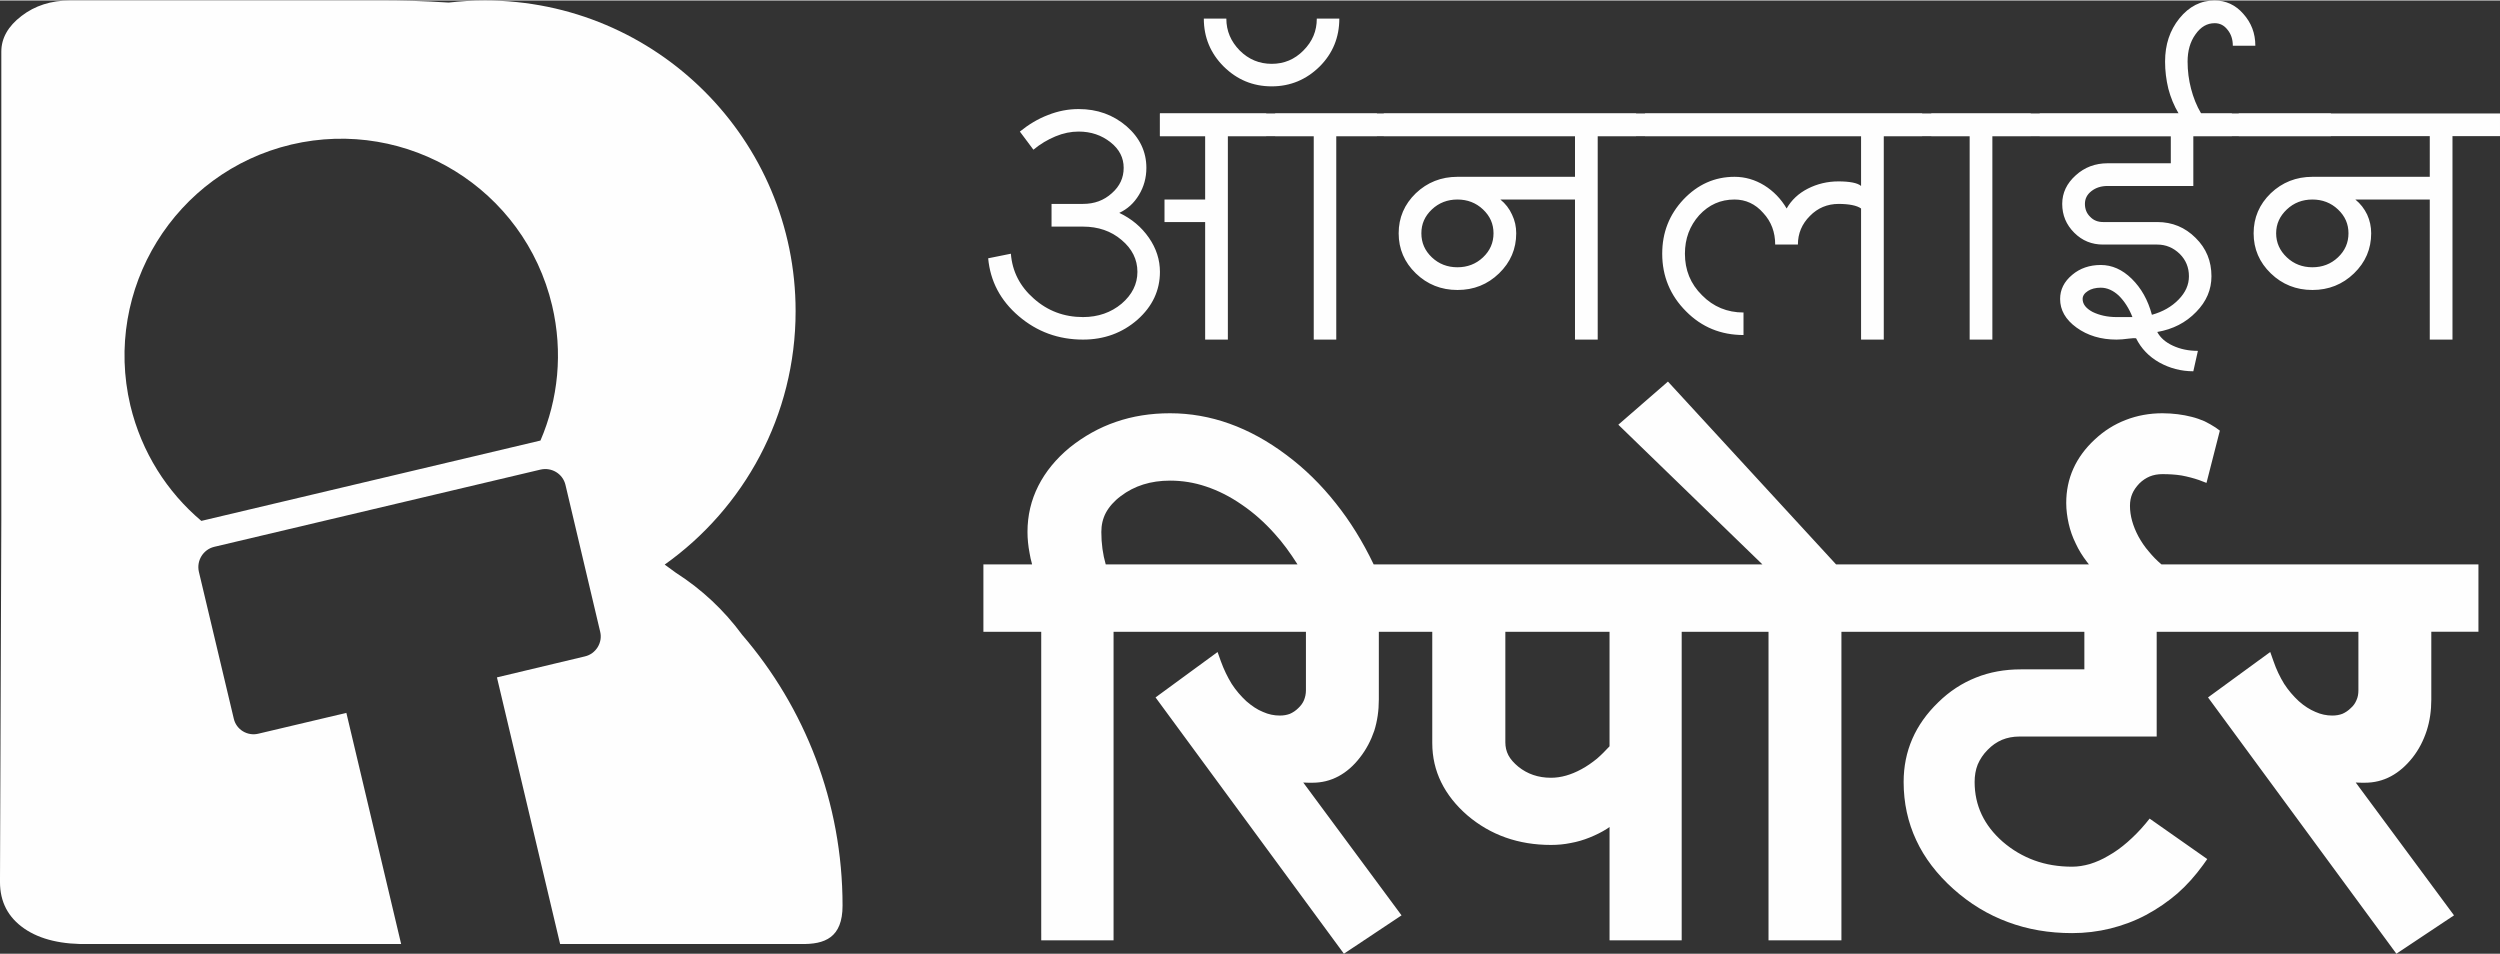
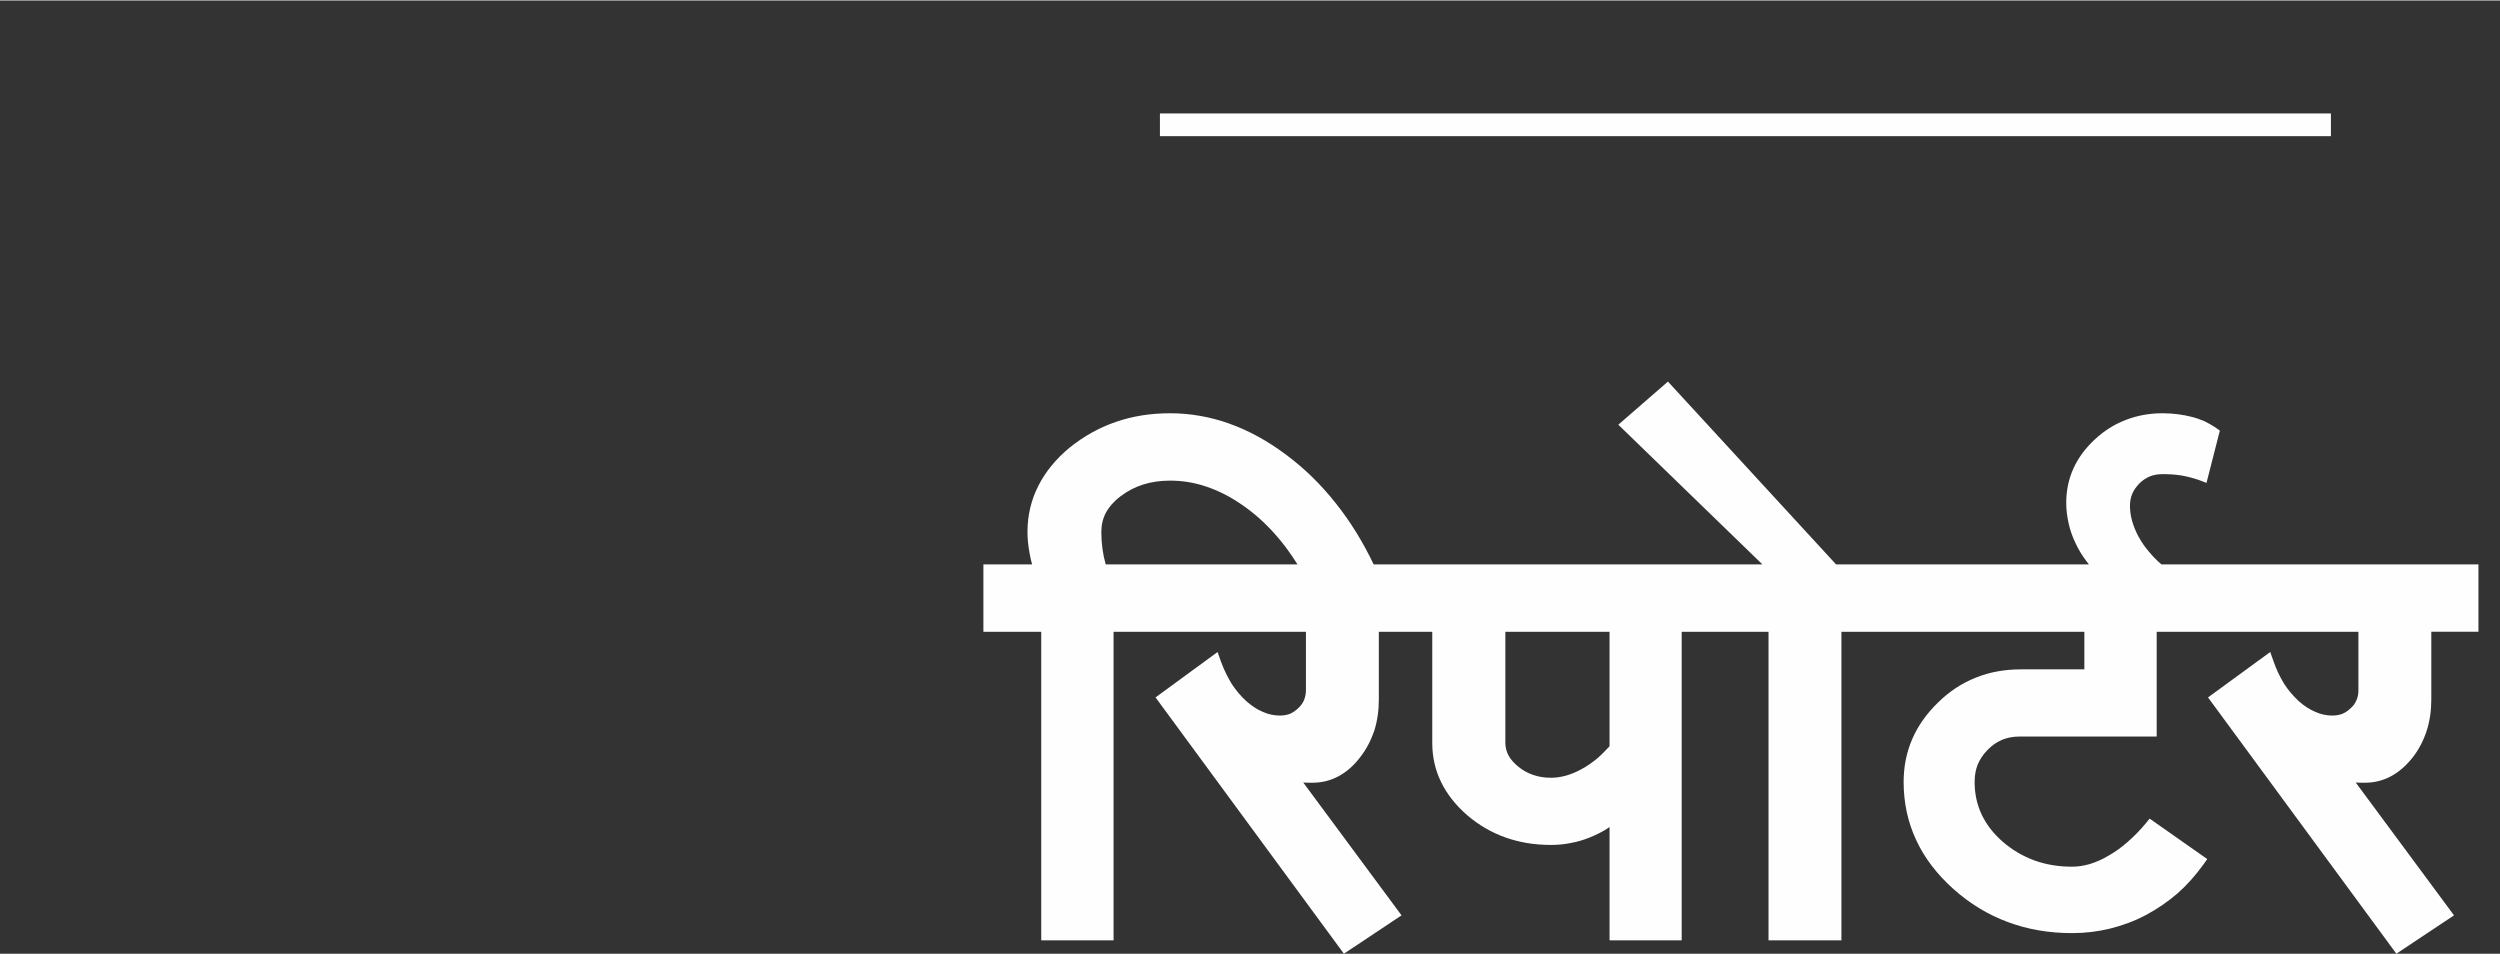
<svg xmlns="http://www.w3.org/2000/svg" xml:space="preserve" width="131px" height="50px" version="1.1" style="shape-rendering:geometricPrecision; text-rendering:geometricPrecision; image-rendering:optimizeQuality; fill-rule:evenodd; clip-rule:evenodd" viewBox="0 0 131 49.95">
  <rect x="0" y="0" width="131" height="49.95" fill="#333333" stroke="none" />
  <defs>
    <style type="text/css">
   
    .fil0 {fill:#FEFEFE}
   
  </style>
  </defs>
  <g id="Layer_x0020_1">
    <g id="_934692128">
-       <path class="fil0" d="M25.41 0c8.99,0 16.28,7.29 16.28,16.28 0,5.48 -2.71,10.33 -6.86,13.28 0.2,0.14 0.4,0.29 0.59,0.43 1.36,0.87 2.52,1.96 3.47,3.25 3.28,3.81 5.26,8.77 5.26,14.19 0,1.68 -0.93,2.04 -2.19,2.01l-12.61 0 -3.31 -13.97 4.61 -1.1c0.57,-0.13 0.94,-0.72 0.8,-1.29l-1.82 -7.7c-0.14,-0.58 -0.72,-0.93 -1.3,-0.8l-17.11 4.05c-0.57,0.14 -0.93,0.72 -0.8,1.3l1.83 7.7c0.13,0.58 0.72,0.93 1.29,0.79l4.61 -1.09 2.87 12.11 -5.79 0 0 0 -10.51 0c-1.46,0.04 -2.61,-0.23 -3.45,-0.81 -0.85,-0.59 -1.27,-1.4 -1.27,-2.44l0.07 -19.01 0 -24.5c0,-0.7 0.35,-1.33 1.06,-1.87 0.7,-0.54 1.55,-0.81 2.53,-0.81l15.99 0c1.35,-0.01 2.64,0.03 3.86,0.11 0.62,-0.07 1.26,-0.11 1.9,-0.11l0 0zm-10.15 7.55c6.11,-1.44 12.22,2.33 13.67,8.43 0.58,2.46 0.32,4.92 -0.61,7.08l-17.77 4.21c-1.79,-1.51 -3.13,-3.59 -3.72,-6.05 -1.44,-6.1 2.34,-12.22 8.43,-13.67l0 0z" />
-       <path class="fil0" d="M53.44 6.87c0.46,-0.37 0.95,-0.67 1.48,-0.87 0.53,-0.21 1.06,-0.31 1.6,-0.31 0.98,0 1.81,0.3 2.51,0.9 0.69,0.6 1.04,1.33 1.04,2.18 0,0.52 -0.13,0.99 -0.39,1.42 -0.26,0.43 -0.6,0.74 -1.03,0.94 0.65,0.31 1.16,0.74 1.55,1.3 0.39,0.56 0.58,1.16 0.58,1.79 0,0.97 -0.39,1.81 -1.18,2.51 -0.79,0.69 -1.74,1.04 -2.85,1.04 -1.29,0 -2.41,-0.41 -3.37,-1.23 -0.96,-0.82 -1.49,-1.83 -1.6,-3.03l1.19 -0.24c0.07,0.93 0.48,1.72 1.2,2.35 0.73,0.65 1.59,0.97 2.58,0.97 0.79,0 1.47,-0.24 2.02,-0.7 0.55,-0.47 0.83,-1.03 0.83,-1.67 0,-0.65 -0.28,-1.21 -0.83,-1.67 -0.55,-0.47 -1.23,-0.7 -2.02,-0.7l-1.65 0 0 -1.19 1.65 0c0.59,0 1.09,-0.18 1.51,-0.56 0.42,-0.37 0.62,-0.81 0.62,-1.33 0,-0.52 -0.22,-0.97 -0.69,-1.34 -0.47,-0.37 -1.02,-0.56 -1.67,-0.56 -0.4,0 -0.8,0.08 -1.21,0.25 -0.41,0.17 -0.8,0.4 -1.16,0.7l-0.71 -0.95 0 0zm7.34 -0.95l6.04 0 0 1.19 -2.48 0 0 8.29 0 2.37 -1.19 0 0 -2.37 0 -3.79 -2.13 0 0 -1.18 2.13 0 0 -3.32 -2.37 0 0 -1.19zm5.57 0l6.16 0 0 1.19 -2.49 0 0 8.29 0 2.37 -1.18 0 0 -2.37 0 -8.29 -2.49 0 0 -1.19zm-3.27 -4.97l1.18 0c0,0.65 0.24,1.2 0.7,1.67 0.47,0.47 1.03,0.7 1.68,0.7 0.64,0 1.2,-0.23 1.66,-0.7 0.47,-0.47 0.7,-1.02 0.7,-1.67l1.18 0c0,0.98 -0.34,1.82 -1.03,2.51 -0.7,0.69 -1.54,1.04 -2.51,1.04 -0.99,0 -1.82,-0.35 -2.52,-1.04 -0.69,-0.69 -1.04,-1.53 -1.04,-2.51l0 0zm9.07 4.97l14.05 0 0 1.19 -2.48 0 0 8.29 0 2.37 -1.19 0 0 -2.37 0 -4.97 -3.91 0c0.27,0.22 0.47,0.48 0.61,0.79 0.15,0.31 0.22,0.63 0.22,0.98 0,0.82 -0.3,1.52 -0.9,2.1 -0.6,0.58 -1.32,0.87 -2.18,0.87 -0.85,0 -1.58,-0.29 -2.18,-0.87 -0.6,-0.58 -0.9,-1.28 -0.9,-2.1 0,-0.82 0.3,-1.52 0.9,-2.1 0.6,-0.57 1.33,-0.86 2.18,-0.86l6.16 0 0 -2.13 -10.38 0 0 -1.19zm2.33 6.28c0,0.49 0.18,0.91 0.55,1.26 0.37,0.35 0.82,0.52 1.34,0.52 0.52,0 0.97,-0.17 1.34,-0.52 0.37,-0.35 0.55,-0.77 0.55,-1.26 0,-0.49 -0.18,-0.9 -0.55,-1.25 -0.37,-0.35 -0.82,-0.52 -1.34,-0.52 -0.52,0 -0.97,0.17 -1.34,0.52 -0.37,0.35 -0.55,0.76 -0.55,1.25zm11.25 -6.28l15.47 0 0 1.19 -2.49 0 0 8.29 0 2.37 -1.19 0 0 -2.37 0 -4.5c-0.11,-0.08 -0.27,-0.14 -0.47,-0.18 -0.2,-0.04 -0.44,-0.06 -0.71,-0.06 -0.58,0 -1.09,0.21 -1.5,0.63 -0.42,0.42 -0.63,0.92 -0.63,1.5l-1.19 0c0,-0.64 -0.2,-1.2 -0.63,-1.66 -0.41,-0.47 -0.92,-0.7 -1.5,-0.7 -0.73,0 -1.34,0.27 -1.85,0.82 -0.5,0.56 -0.75,1.23 -0.75,2.02 0,0.85 0.29,1.58 0.9,2.18 0.59,0.6 1.32,0.9 2.17,0.9l0 1.18c-1.18,0 -2.19,-0.41 -3.01,-1.24 -0.83,-0.83 -1.25,-1.84 -1.25,-3.02 0,-1.11 0.37,-2.05 1.11,-2.84 0.75,-0.79 1.64,-1.19 2.68,-1.19 0.55,0 1.07,0.15 1.56,0.45 0.48,0.3 0.87,0.7 1.17,1.21 0.25,-0.44 0.62,-0.79 1.11,-1.04 0.49,-0.25 1.03,-0.38 1.61,-0.38 0.28,0 0.53,0.02 0.74,0.06 0.2,0.04 0.35,0.1 0.44,0.18l0 -2.61 -11.79 0 0 -1.19 0 0zm14.99 0l6.16 0 0 1.19 -2.48 0 0 8.29 0 2.37 -1.19 0 0 -2.37 0 -8.29 -2.49 0 0 -1.19zm8.41 9.72c0,0.27 0.17,0.49 0.52,0.68 0.35,0.17 0.77,0.27 1.26,0.27l0.83 0c-0.18,-0.46 -0.42,-0.83 -0.71,-1.12 -0.3,-0.28 -0.62,-0.42 -0.95,-0.42 -0.27,0 -0.5,0.06 -0.67,0.17 -0.19,0.12 -0.28,0.26 -0.28,0.42zm8.18 -9.72l0 1.19 -2.38 0 0 2.61 -4.49 0c-0.34,0 -0.62,0.09 -0.85,0.27 -0.23,0.18 -0.34,0.4 -0.34,0.67 0,0.27 0.09,0.5 0.28,0.68 0.17,0.18 0.4,0.27 0.67,0.27l2.84 0c0.79,0 1.46,0.28 2.01,0.83 0.56,0.55 0.83,1.22 0.83,2.01 0,0.7 -0.26,1.32 -0.8,1.87 -0.54,0.56 -1.22,0.91 -2.04,1.05 0.16,0.3 0.43,0.54 0.82,0.72 0.39,0.18 0.82,0.27 1.31,0.27l-0.24 1.07c-0.64,0 -1.24,-0.16 -1.78,-0.46 -0.55,-0.31 -0.95,-0.73 -1.22,-1.27 -0.05,-0.01 -0.18,-0.01 -0.4,0.02 -0.23,0.03 -0.43,0.05 -0.62,0.05 -0.82,0 -1.52,-0.21 -2.1,-0.63 -0.58,-0.42 -0.86,-0.92 -0.86,-1.5 0,-0.49 0.21,-0.91 0.63,-1.26 0.41,-0.35 0.92,-0.52 1.5,-0.52 0.59,0 1.13,0.24 1.62,0.72 0.5,0.49 0.85,1.11 1.06,1.89 0.57,-0.16 1.03,-0.42 1.4,-0.8 0.36,-0.37 0.54,-0.77 0.54,-1.22 0,-0.46 -0.16,-0.85 -0.48,-1.17 -0.33,-0.32 -0.72,-0.49 -1.18,-0.49l-2.84 0c-0.59,0 -1.09,-0.2 -1.51,-0.62 -0.42,-0.42 -0.63,-0.92 -0.63,-1.51 0,-0.58 0.24,-1.08 0.71,-1.5 0.46,-0.42 1.02,-0.63 1.67,-0.63l3.31 0 0 -1.42 -7.34 0 0 -1.19 10.9 0 0 0zm-3.86 -2.72c0,-0.89 0.25,-1.64 0.75,-2.26 0.51,-0.63 1.12,-0.94 1.85,-0.94 0.58,0 1.09,0.23 1.5,0.7 0.42,0.47 0.63,1.02 0.63,1.67l-1.18 0c0,-0.33 -0.09,-0.61 -0.28,-0.84 -0.18,-0.23 -0.4,-0.34 -0.67,-0.34 -0.4,0 -0.73,0.19 -1.01,0.59 -0.28,0.39 -0.41,0.87 -0.41,1.42 0,0.49 0.06,0.96 0.18,1.42 0.12,0.46 0.29,0.9 0.53,1.3l-1.18 0c-0.24,-0.4 -0.42,-0.84 -0.54,-1.3 -0.11,-0.46 -0.17,-0.93 -0.17,-1.42zm3.5 2.72l14.05 0 0 1.19 -2.49 0 0 8.29 0 2.37 -1.19 0 0 -2.37 0 -4.97 -3.9 0c0.27,0.22 0.47,0.48 0.62,0.79 0.14,0.31 0.21,0.63 0.21,0.98 0,0.82 -0.3,1.52 -0.9,2.1 -0.6,0.58 -1.33,0.87 -2.18,0.87 -0.85,0 -1.58,-0.29 -2.18,-0.87 -0.6,-0.58 -0.9,-1.28 -0.9,-2.1 0,-0.82 0.3,-1.52 0.9,-2.1 0.6,-0.57 1.33,-0.86 2.18,-0.86l6.15 0 0 -2.13 -10.37 0 0 -1.19 0 0zm2.32 6.28c0,0.49 0.19,0.91 0.56,1.26 0.37,0.35 0.82,0.52 1.34,0.52 0.52,0 0.97,-0.17 1.34,-0.52 0.37,-0.35 0.55,-0.77 0.55,-1.26 0,-0.49 -0.18,-0.9 -0.55,-1.25 -0.37,-0.35 -0.82,-0.52 -1.34,-0.52 -0.52,0 -0.97,0.17 -1.34,0.52 -0.37,0.35 -0.56,0.76 -0.56,1.25z" />
      <polygon class="fil0" points="122.14,5.92 122.14,7.11 60.78,7.11 60.78,5.92 " />
      <path class="fil0" d="M54.56 48.87l0 -15.79 -3.03 0 0 -3.53 2.55 0 -0.01 -0.05c-0.05,-0.17 -0.09,-0.36 -0.12,-0.54 -0.07,-0.37 -0.11,-0.74 -0.11,-1.11 0,-0.87 0.19,-1.67 0.57,-2.42 0.37,-0.73 0.92,-1.41 1.65,-2.01 0.74,-0.59 1.54,-1.04 2.42,-1.34 0.87,-0.3 1.81,-0.45 2.83,-0.45 2.12,0 4.16,0.73 6.09,2.18 0.97,0.72 1.83,1.57 2.59,2.53 0.76,0.95 1.42,2.02 1.99,3.21l20.37 0 -7.55 -7.32 2.6 -2.26 8.81 9.58 13.25 0 -0.11 -0.14c-0.22,-0.29 -0.42,-0.6 -0.58,-0.95 -0.17,-0.34 -0.29,-0.69 -0.37,-1.04 -0.08,-0.36 -0.13,-0.72 -0.13,-1.09 0,-1.29 0.5,-2.4 1.49,-3.32 0.49,-0.46 1.03,-0.8 1.63,-1.03 0.59,-0.23 1.24,-0.35 1.92,-0.35 0.28,0 0.55,0.02 0.8,0.05 0.26,0.03 0.5,0.08 0.74,0.14 0.24,0.06 0.46,0.14 0.67,0.23 0.2,0.1 0.4,0.21 0.58,0.33l0.22 0.16 -0.7 2.74 -0.39 -0.15c-0.29,-0.1 -0.6,-0.18 -0.92,-0.24 -0.31,-0.05 -0.65,-0.07 -1,-0.07 -0.24,0 -0.46,0.04 -0.66,0.12 -0.19,0.08 -0.38,0.2 -0.55,0.37 -0.16,0.17 -0.29,0.35 -0.37,0.54 -0.08,0.19 -0.12,0.4 -0.12,0.63 0,0.52 0.15,1.05 0.44,1.6 0.16,0.29 0.34,0.56 0.56,0.81 0.19,0.23 0.4,0.45 0.65,0.66l16.61 0 0 3.53 -2.47 0 0 3.55c0,0.59 -0.08,1.13 -0.24,1.63 -0.17,0.52 -0.41,0.99 -0.74,1.41 -0.34,0.43 -0.72,0.76 -1.13,0.98 -0.43,0.23 -0.88,0.34 -1.37,0.34 -0.18,0 -0.33,0 -0.48,-0.01l5.15 6.96 -3.02 2.01c-3.29,-4.48 -6.58,-8.95 -9.87,-13.43l3.26 -2.38 0.17 0.48c0.15,0.44 0.34,0.83 0.56,1.19 0.22,0.34 0.48,0.64 0.77,0.91 0.28,0.25 0.58,0.44 0.87,0.56 0.29,0.13 0.58,0.19 0.88,0.19 0.2,0 0.37,-0.03 0.53,-0.09 0.16,-0.07 0.31,-0.17 0.44,-0.3 0.14,-0.12 0.24,-0.27 0.3,-0.42 0.07,-0.15 0.1,-0.32 0.1,-0.52l0 -3.06 -10.57 0 0 5.49 -7.19 0c-0.34,0 -0.64,0.06 -0.91,0.17 -0.28,0.12 -0.53,0.29 -0.76,0.53 -0.23,0.23 -0.4,0.49 -0.52,0.77 -0.11,0.28 -0.16,0.58 -0.16,0.91 0,1.23 0.49,2.27 1.47,3.13 0.51,0.44 1.06,0.76 1.66,0.98 0.6,0.22 1.26,0.33 1.98,0.33 0.3,0 0.61,-0.05 0.93,-0.14 0.32,-0.1 0.65,-0.24 0.98,-0.44 0.34,-0.19 0.67,-0.43 0.99,-0.71 0.32,-0.28 0.64,-0.6 0.94,-0.96l0.22 -0.27 3.02 2.12 -0.22 0.31c-0.4,0.55 -0.84,1.05 -1.34,1.49 -0.5,0.43 -1.05,0.81 -1.65,1.13 -0.6,0.32 -1.23,0.55 -1.87,0.71 -0.65,0.16 -1.32,0.24 -2,0.24 -1.21,0 -2.33,-0.19 -3.37,-0.58 -1.03,-0.38 -1.99,-0.96 -2.85,-1.73 -0.86,-0.77 -1.52,-1.63 -1.95,-2.56 -0.44,-0.94 -0.66,-1.96 -0.66,-3.05 0,-1.62 0.61,-3.01 1.81,-4.17 0.59,-0.58 1.25,-1.01 1.98,-1.3 0.72,-0.29 1.51,-0.43 2.35,-0.43l3.33 0 0 -1.97 -12.73 0 0 16.17 -3.82 0 0 -16.17 -4.55 0 0 16.17 -3.78 0 0 -5.94 -0.13 0.09c-0.28,0.18 -0.59,0.33 -0.91,0.46 -0.32,0.13 -0.66,0.23 -1,0.29 -0.34,0.07 -0.68,0.1 -1.03,0.1 -1.71,0 -3.17,-0.52 -4.38,-1.55 -0.6,-0.52 -1.06,-1.1 -1.37,-1.73 -0.31,-0.63 -0.47,-1.32 -0.47,-2.06l0 -5.83 -2.8 0 0 3.55c0,0.59 -0.08,1.13 -0.24,1.64 -0.17,0.5 -0.42,0.98 -0.75,1.4 -0.33,0.43 -0.71,0.76 -1.12,0.98 -0.43,0.23 -0.88,0.34 -1.37,0.34 -0.18,0 -0.34,0 -0.48,-0.01l5.15 6.96 -3.02 2.01c-3.29,-4.47 -6.58,-8.95 -9.87,-13.43l3.25 -2.38 0.17 0.48c0.16,0.44 0.35,0.83 0.57,1.19 0.22,0.34 0.48,0.64 0.77,0.91 0.29,0.25 0.57,0.44 0.87,0.56 0.29,0.13 0.58,0.19 0.88,0.19 0.2,0 0.37,-0.03 0.53,-0.09 0.16,-0.07 0.31,-0.17 0.44,-0.3 0.13,-0.12 0.24,-0.27 0.3,-0.42 0.06,-0.15 0.1,-0.32 0.1,-0.51l0 -3.07 -10.08 0 0 16.17 -3.79 0 0 -0.38 0 0zm13.43 -19.32c-0.38,-0.6 -0.77,-1.14 -1.21,-1.62 -0.52,-0.58 -1.09,-1.09 -1.71,-1.51 -0.62,-0.43 -1.24,-0.74 -1.87,-0.95 -0.62,-0.21 -1.25,-0.31 -1.89,-0.31 -1.01,0 -1.87,0.27 -2.58,0.81 -0.35,0.26 -0.61,0.56 -0.78,0.87 -0.16,0.3 -0.24,0.64 -0.24,1.01 0,0.61 0.08,1.18 0.23,1.7l10.05 0 0 0zm13.28 11.18c0.52,0 1.05,-0.15 1.6,-0.45 0.28,-0.15 0.55,-0.34 0.81,-0.55 0.22,-0.19 0.44,-0.41 0.66,-0.65l0 -6 -5.46 0 0 5.79c0,0.24 0.05,0.47 0.16,0.68 0.11,0.21 0.29,0.41 0.52,0.6 0.47,0.38 1.04,0.58 1.71,0.58l0 0z" />
    </g>
  </g>
</svg>